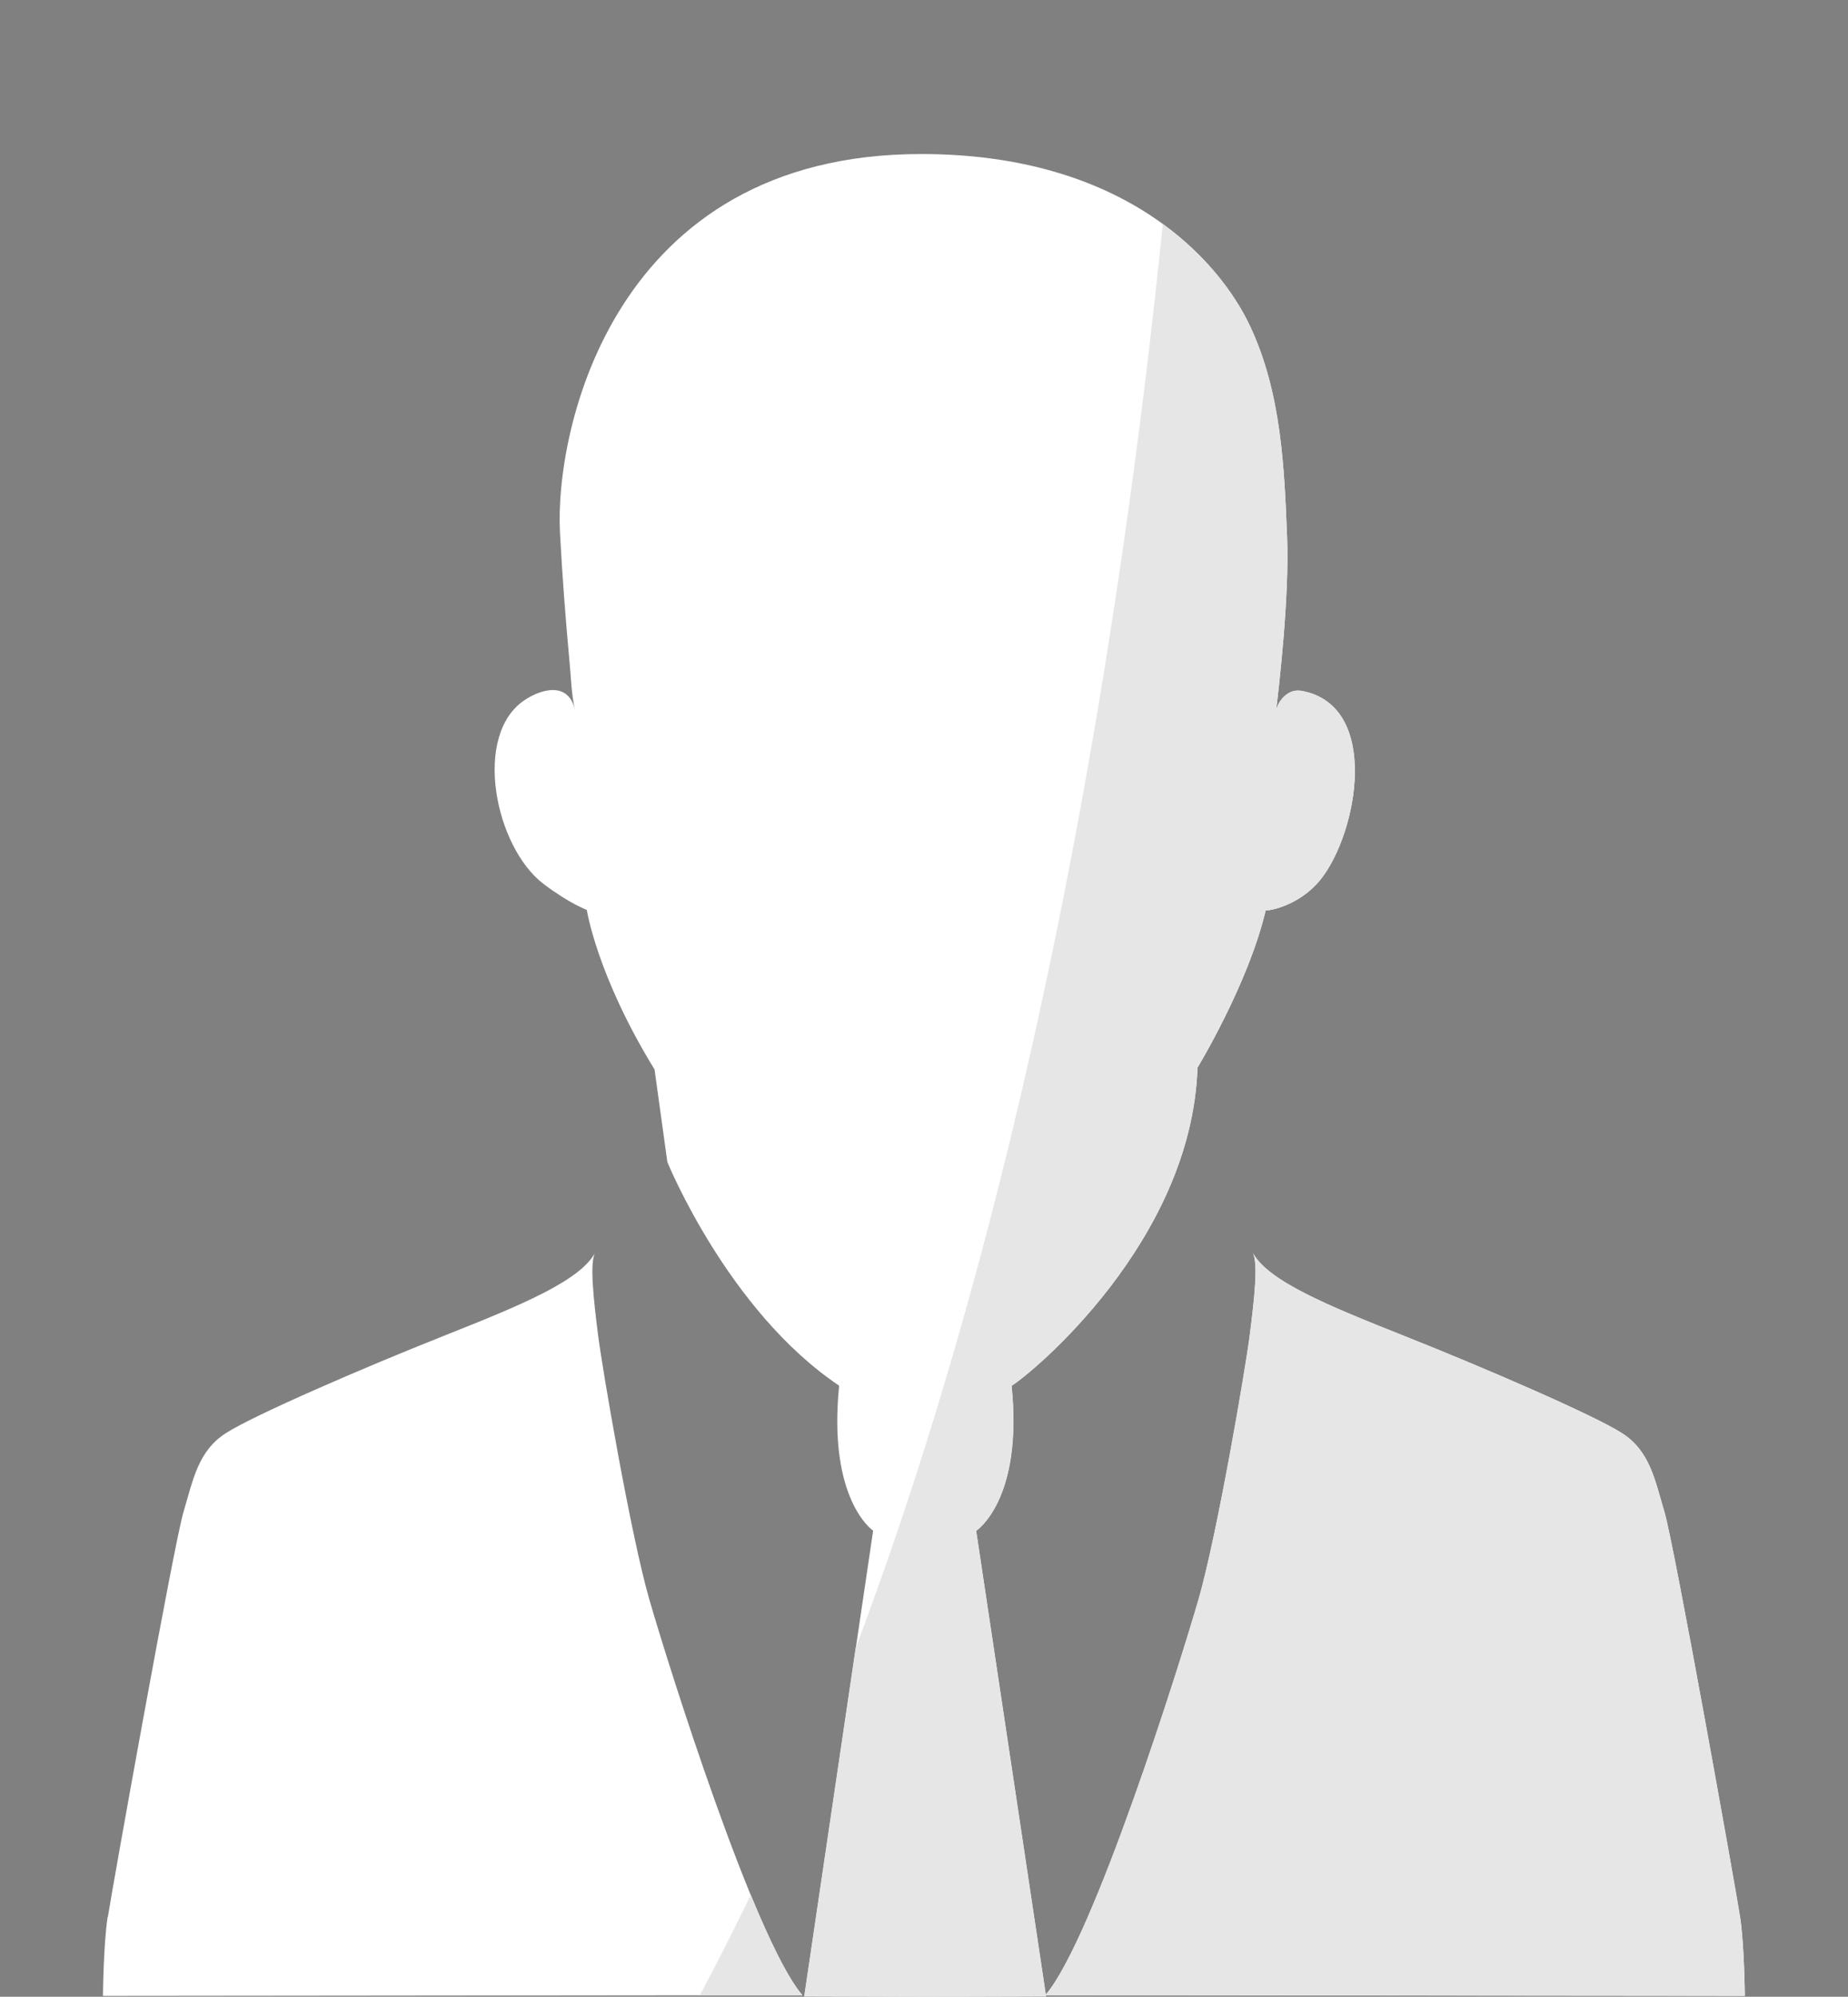
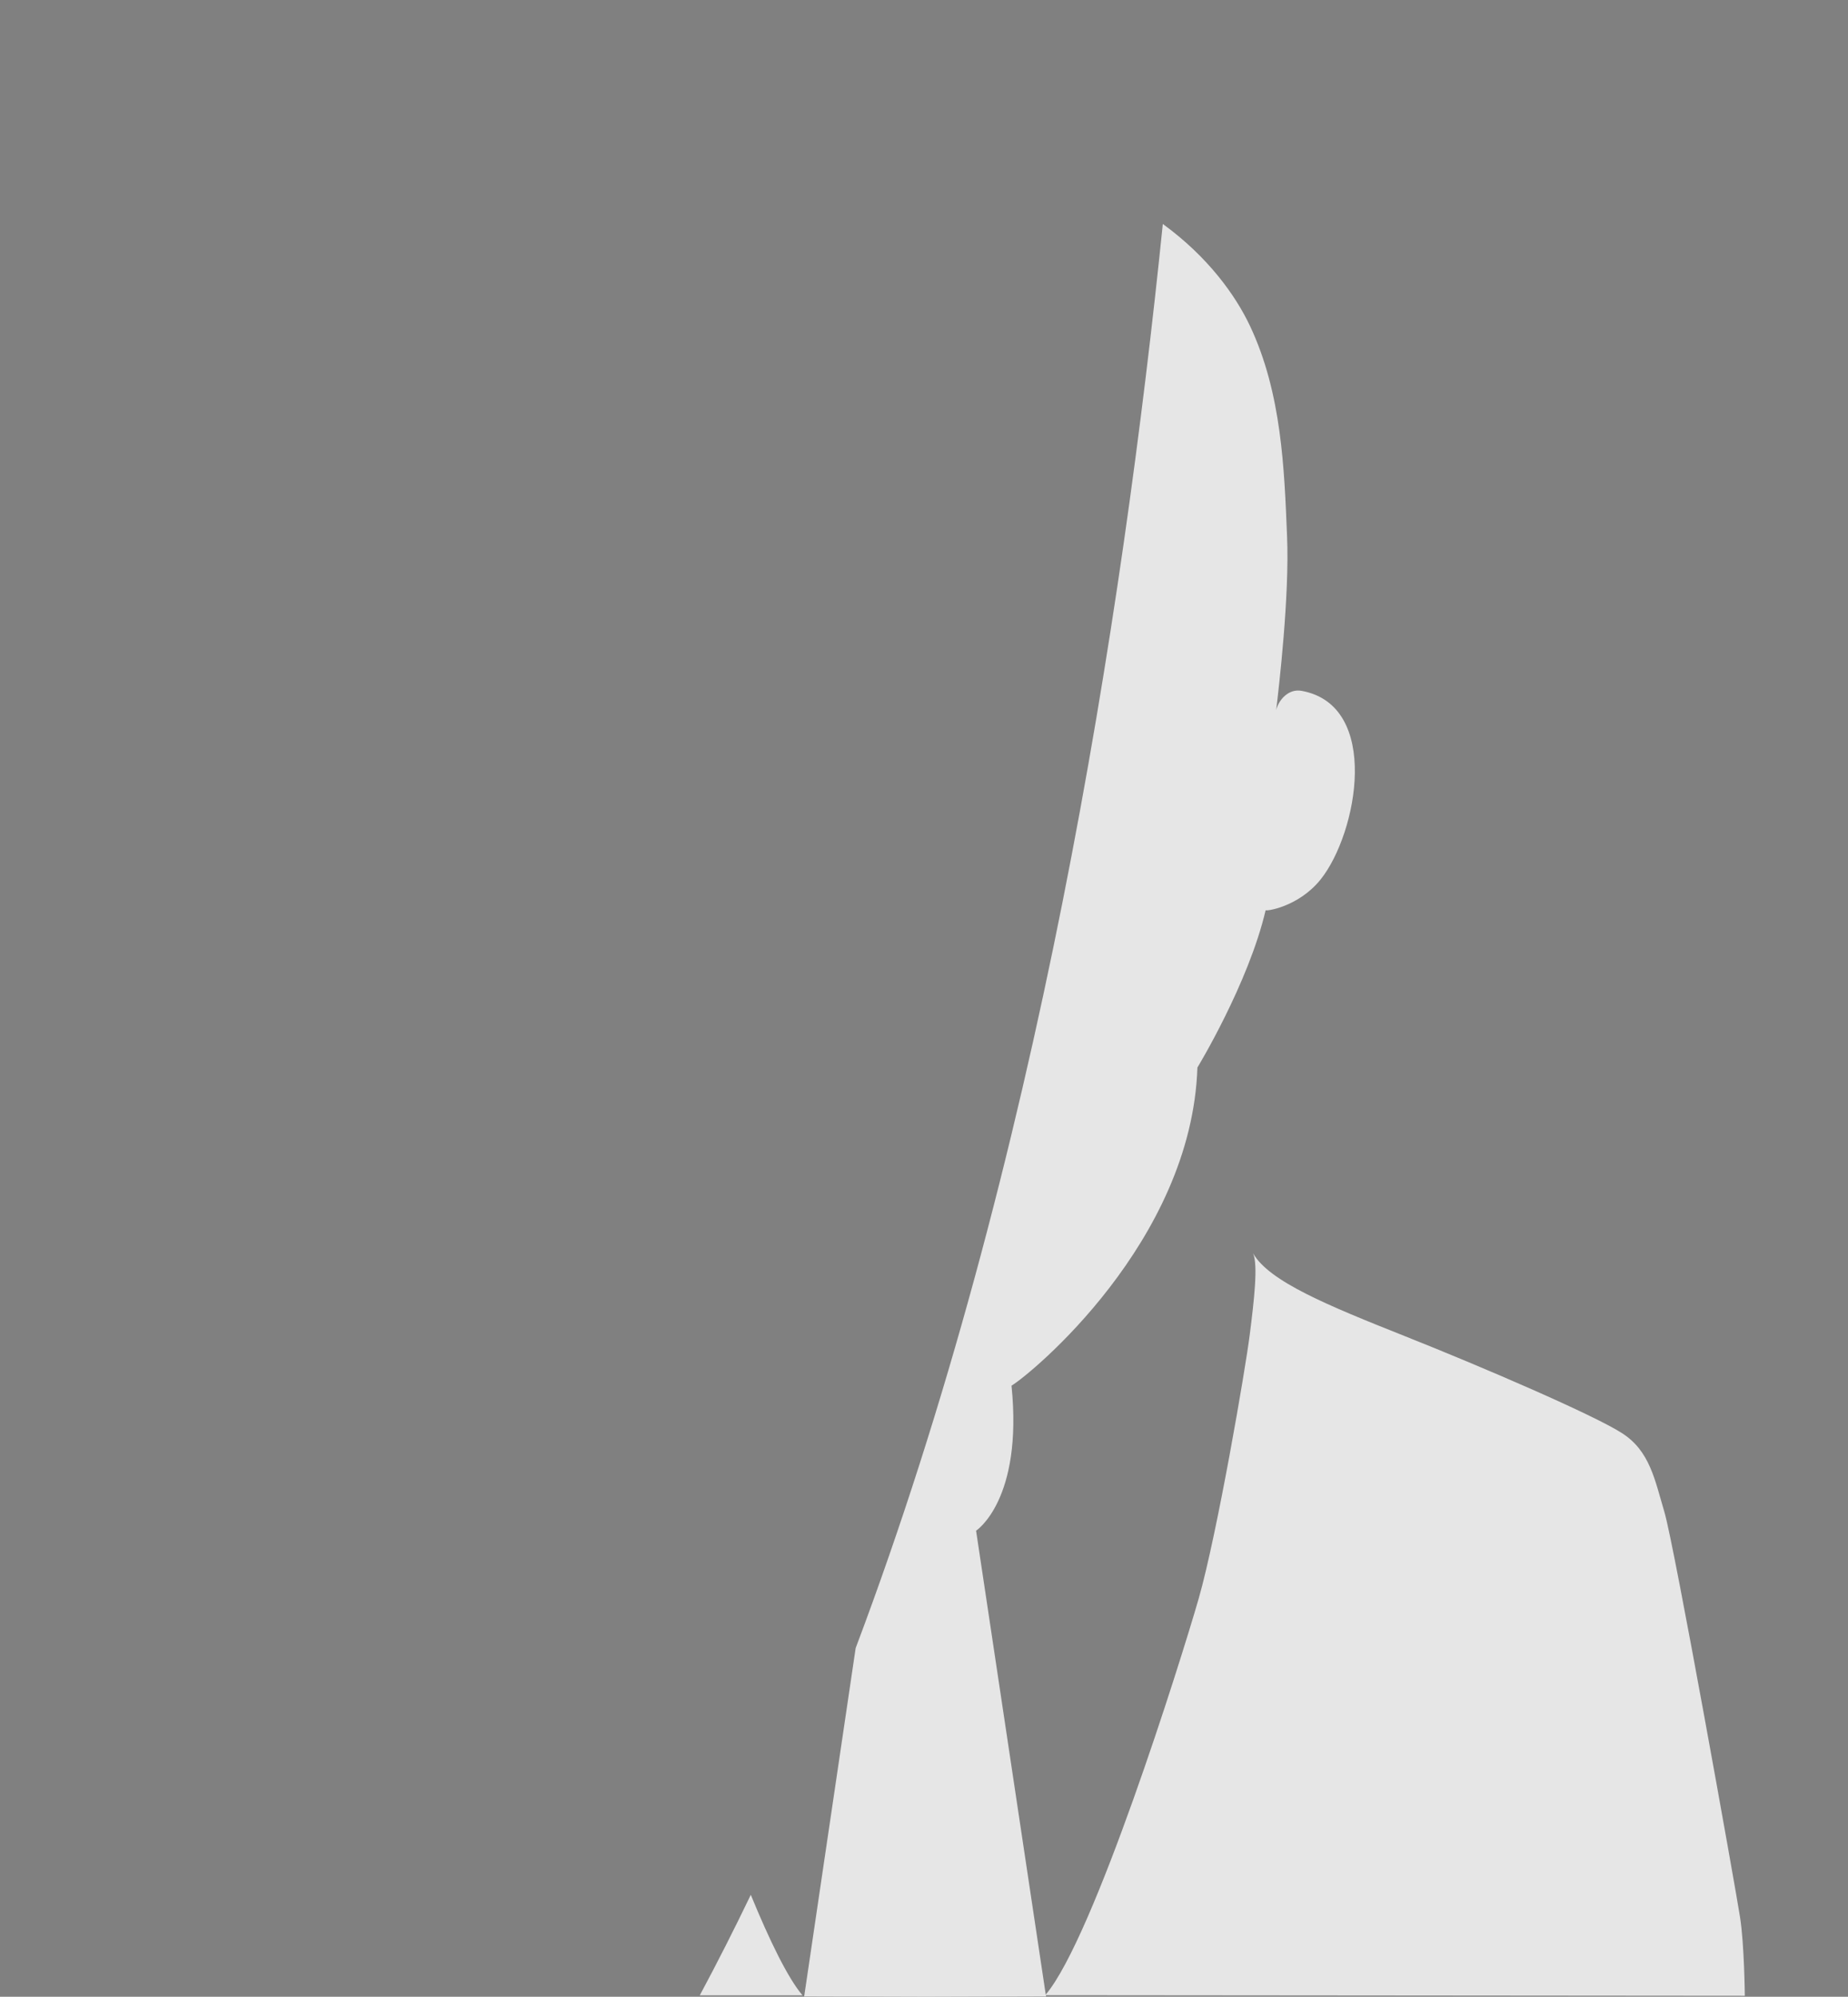
<svg xmlns="http://www.w3.org/2000/svg" id="Layer_1" data-name="Layer 1" viewBox="0 0 154.38 166.71">
  <rect x="0" y="0" width="154.38" height="166.71" fill="#808080" stroke="none" />
  <defs>
    <style>
      .cls-1 {
        fill: #fff;
      }

      .cls-2 {
        fill: #e6e6e6;
      }
    </style>
  </defs>
-   <path d="M82.28,123.51s-.73.62-2.17,1.17c.78-.32,1.51-.71,2.17-1.17Z" />
+   <path d="M82.28,123.51s-.73.62-2.17,1.17Z" />
  <path class="cls-1" d="M84.51,115.69s-.73.62-2.17,1.17c.78-.32,1.51-.71,2.17-1.17Z" />
-   <path class="cls-1" d="M9.01,160.05c.35-2.29,5.52-31.15,6.32-33.82.8-2.68,1.21-5.08,3.53-6.57,2.32-1.5,11.56-5.49,18.14-8.1,6.58-2.61,11.53-4.64,12.76-7.05-.54.79-.17,3.96.19,6.86.36,2.9,2.74,16.76,4.28,22.12,1.54,5.36,8.79,28.43,12.8,33.09l-58.43.06s.04-4.29.39-6.58ZM72.94,127.8l-5.75,38.88,10.2.03,10-.03-.02-.1,58.39.06s-.04-4.29-.39-6.58c-.35-2.29-5.52-31.15-6.32-33.82-.8-2.68-1.21-5.08-3.53-6.57-2.32-1.5-11.56-5.49-18.14-8.1-6.58-2.61-11.53-4.64-12.77-7.05.55.79.17,3.96-.19,6.86-.36,2.9-2.74,16.76-4.28,22.12-1.54,5.34-8.75,28.29-12.77,33.04l-5.82-38.73s3.94-2.55,2.96-12.11c0,0-.67.46,0,0,1.61-.97,15.05-12.01,15.53-26.56,0,0,4.27-7.02,5.7-13.15-.03.11,2.72-.24,4.58-2.56,3.12-3.89,5.05-14.53-1.58-15.75-1.11-.21-1.93.78-2.13,1.6.23-1.89,1.12-9.56.91-14.48-.23-5.65-.46-11.96-3.09-17.57-2.64-5.6-10.55-14.37-27.47-14.37-25.77,0-30.64,23.11-30.18,31.62.19,3.57.46,7.13.79,10.69.13,1.35.16,2.77.46,4.1-.52-2.3-2.65-1.83-4.16-.85-4.43,2.88-2.55,12.3,1.56,15.4,2.15,1.62,3.59,2.15,3.59,2.15,0,0,.85,5.5,5.66,13.32l1.07,7.73s5.06,12.44,14.35,18.67c-.96,9.54,2.82,12.09,2.82,12.09Z" />
  <path class="cls-2" d="M62.72,158.2c-1.37,2.85-2.79,5.65-4.26,8.39h8.58c-1.22-1.43-2.75-4.57-4.32-8.39ZM145.76,166.63s-.04-4.29-.4-6.57c-.35-2.29-5.51-31.15-6.32-33.83-.8-2.68-1.21-5.08-3.53-6.57-2.32-1.5-11.56-5.49-18.14-8.1-6.46-2.57-11.35-4.57-12.69-6.92.43.96.08,3.97-.27,6.73-.36,2.9-2.74,16.76-4.28,22.12-1.54,5.34-8.75,28.29-12.77,33.04l-5.82-38.73s3.93-2.55,2.96-12.11c1.61-.96,15.05-12.01,15.53-26.56,0,0,4.27-7.02,5.7-13.14-.03.11,2.72-.24,4.59-2.56,3.11-3.89,5.05-14.54-1.58-15.75-1.11-.21-1.93.78-2.13,1.6.23-1.89,1.12-9.56.91-14.48-.23-5.66-.45-11.97-3.09-17.57-1.21-2.57-3.52-5.79-7.29-8.53-3.34,32.79-10.46,78.61-25.66,118.9l-4.3,29.08,10.2.03,10-.03v-.1s58.38.05,58.38.05Z" />
</svg>